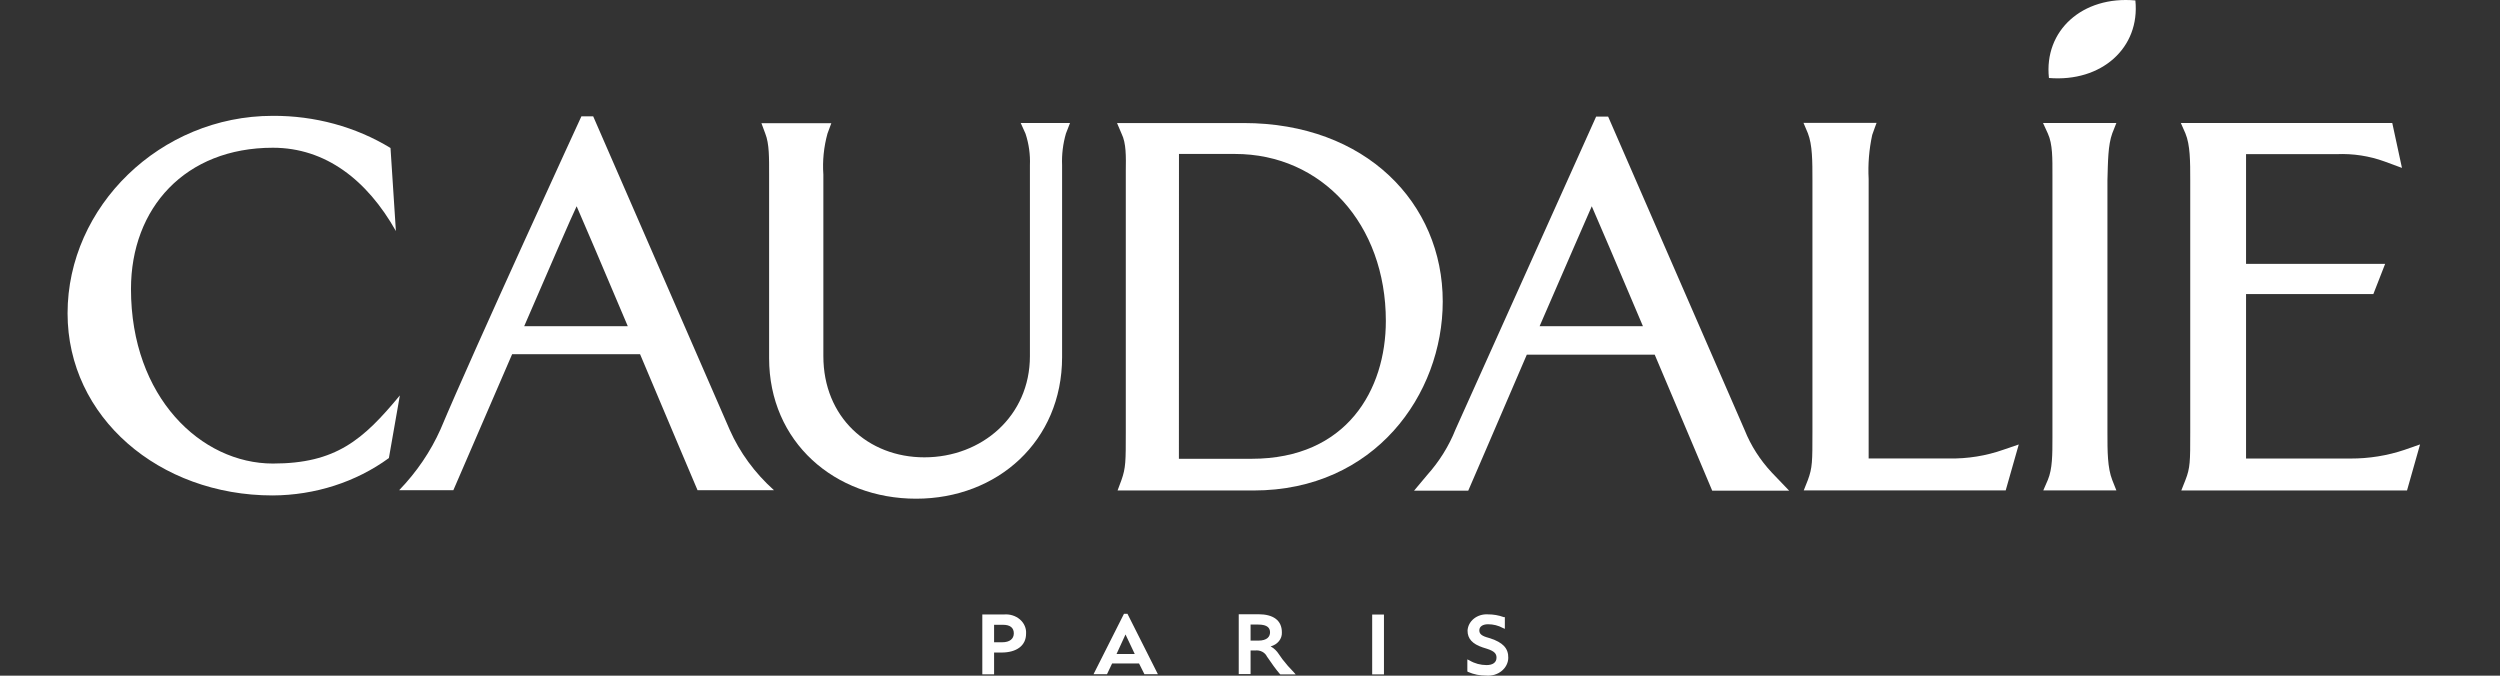
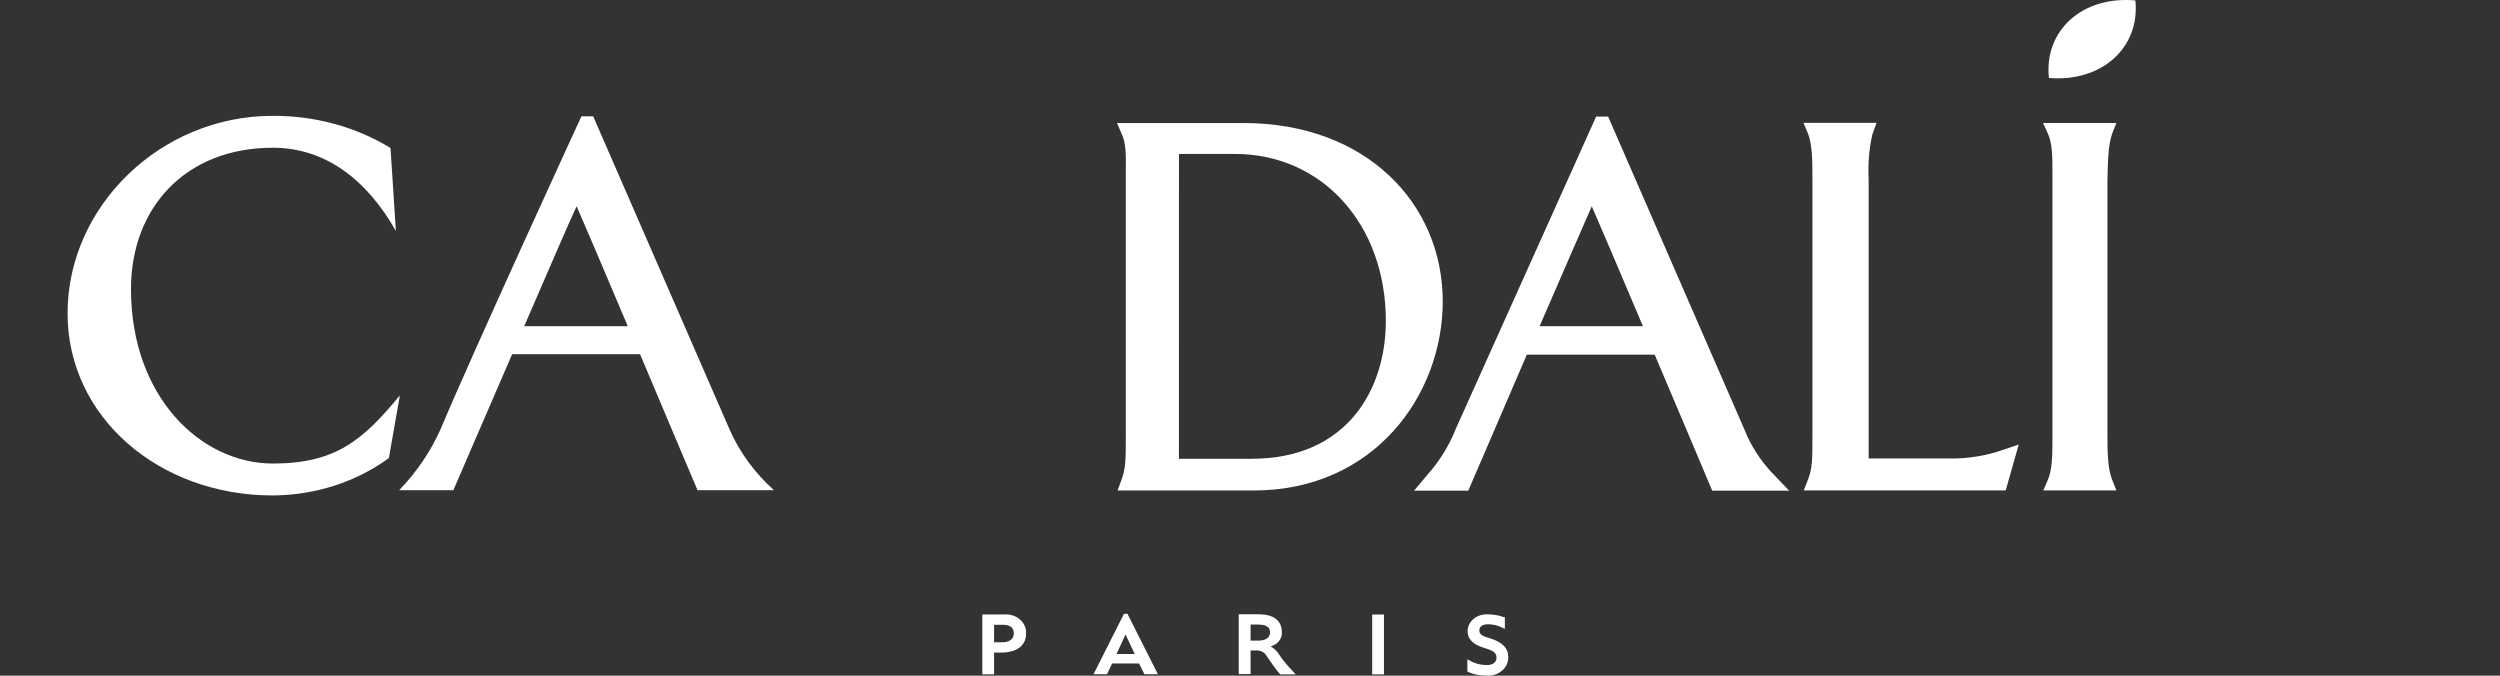
<svg xmlns="http://www.w3.org/2000/svg" width="148" height="40" viewBox="0 0 148 40" fill="none">
  <rect x="0" y="0" width="148" height="40" fill="#333333" stroke="none" />
  <path d="M59.424 36.377H58.153V39.92H58.85V38.63H59.289C60.181 38.63 60.743 38.222 60.743 37.518C60.755 37.361 60.729 37.205 60.666 37.058C60.604 36.912 60.506 36.78 60.38 36.671C60.255 36.563 60.104 36.48 59.938 36.429C59.773 36.378 59.598 36.361 59.424 36.377ZM59.333 38.022H58.85V36.989H59.396C59.795 36.989 60.018 37.164 60.018 37.493C60.018 37.822 59.771 38.022 59.333 38.022Z" fill="white" />
  <path d="M66.539 36.338L64.737 39.913H65.534L65.837 39.277H67.431L67.75 39.913H68.547L66.746 36.338H66.539ZM66.1 38.715L66.63 37.56L67.176 38.715H66.1Z" fill="white" />
  <path d="M75.919 39.026L75.708 38.726C75.591 38.539 75.424 38.38 75.222 38.265C75.421 38.214 75.595 38.105 75.716 37.954C75.837 37.804 75.897 37.621 75.887 37.435C75.887 36.72 75.373 36.363 74.496 36.363H73.333V39.906H74.034V38.508H74.305C74.449 38.491 74.595 38.516 74.721 38.581C74.847 38.646 74.946 38.746 75.003 38.866L75.401 39.434C75.521 39.599 75.672 39.792 75.764 39.895L75.796 39.924H76.704L76.585 39.788C76.345 39.547 76.123 39.293 75.919 39.026ZM74.034 37.925V36.974H74.489C75.05 36.974 75.186 37.192 75.186 37.435C75.186 37.679 75.026 37.925 74.484 37.925H74.034Z" fill="white" />
  <path d="M81.93 36.381H81.233V39.924H81.93V36.381Z" fill="white" />
  <path d="M88.226 37.79L87.999 37.722C87.652 37.614 87.576 37.478 87.576 37.314C87.576 37.096 87.772 36.956 88.091 36.956C88.4 36.955 88.703 37.031 88.967 37.175L89.087 37.228V36.535H89.027C88.725 36.424 88.401 36.368 88.075 36.37C87.925 36.361 87.775 36.38 87.633 36.424C87.492 36.468 87.362 36.537 87.25 36.627C87.139 36.717 87.049 36.826 86.985 36.947C86.921 37.069 86.885 37.201 86.879 37.336C86.879 37.811 87.166 38.122 87.772 38.326L88.031 38.408C88.501 38.558 88.593 38.719 88.593 38.937C88.593 39.209 88.382 39.373 88.003 39.373C87.647 39.372 87.299 39.278 87.003 39.102L86.867 39.034V39.749L86.911 39.778C87.246 39.925 87.614 39.999 87.987 39.996C88.15 40.009 88.315 39.992 88.47 39.946C88.626 39.9 88.769 39.825 88.891 39.727C89.013 39.63 89.112 39.51 89.18 39.377C89.249 39.243 89.287 39.099 89.29 38.952C89.302 38.376 88.967 38.036 88.226 37.79Z" fill="white" />
  <path d="M125.047 7.892L125.29 7.28H120.946L121.233 7.906C121.52 8.532 121.504 9.386 121.504 10.362V25.923C121.504 26.913 121.504 27.757 121.233 28.408L120.962 29.033H125.29L125.047 28.422C124.76 27.689 124.76 26.724 124.76 25.583V10.673C124.792 9.547 124.792 8.596 125.047 7.892Z" fill="white" />
-   <path d="M142.347 26.631C141.328 26.974 140.248 27.148 139.159 27.145H132.966V17.41H140.502L141.2 15.622H132.966V9.125H138.338C139.305 9.085 140.271 9.234 141.168 9.561L142.196 9.94L141.622 7.28H129.104L129.375 7.892C129.662 8.585 129.662 9.547 129.662 10.677V25.601C129.662 27.324 129.662 27.692 129.375 28.425L129.132 29.037H142.495L143.268 26.309L142.347 26.631Z" fill="white" />
  <path d="M66.647 10.133V25.587C66.647 27.31 66.647 27.692 66.388 28.425L66.16 29.037H74.211C81.384 29.037 85.41 23.348 85.41 17.849C85.41 12.025 80.854 7.284 73.621 7.284H66.128L66.399 7.92C66.674 8.474 66.659 9.265 66.647 10.133ZM69.795 9.114H73.111C78.256 9.114 82.042 13.269 82.042 19C82.042 23.059 79.742 27.16 74.095 27.16H69.791L69.795 9.114Z" fill="white" />
-   <path d="M60.425 7.28L60.712 7.917C60.91 8.52 60.997 9.148 60.971 9.776V21.085C60.971 24.628 58.125 27.074 54.722 27.074C51.378 27.074 48.743 24.686 48.743 21.085V10.337C48.686 9.521 48.768 8.701 48.987 7.906L49.214 7.295H45.077L45.304 7.906C45.547 8.517 45.531 9.358 45.531 10.337V21.2C45.531 26.169 49.421 29.523 54.235 29.523C59.05 29.523 62.876 26.112 62.876 21.142V9.78C62.85 9.149 62.927 8.517 63.103 7.906L63.346 7.28H60.425Z" fill="white" />
  <path d="M35.117 6.887H34.419C34.419 6.887 28.043 20.738 26.082 25.408C25.495 26.725 24.666 27.946 23.631 29.019H26.839C26.839 29.019 28.549 25.068 30.319 20.967H37.891C39.616 25.068 41.294 29.019 41.294 29.019H45.818C44.682 28 43.791 26.783 43.199 25.444L35.117 6.887ZM31.032 19.312C32.499 15.919 33.846 12.808 34.137 12.211C34.408 12.822 35.731 15.919 37.165 19.312H31.032Z" fill="white" />
  <path d="M115.379 27.142H110.624V10.595C110.578 9.721 110.649 8.846 110.835 7.988C110.895 7.799 111.094 7.273 111.094 7.273H106.766L107.025 7.885C107.296 8.578 107.296 9.54 107.296 10.67V25.579C107.296 27.317 107.296 27.685 107.025 28.418L106.782 29.03H118.738L119.511 26.312L118.603 26.623C117.577 26.986 116.481 27.162 115.379 27.142Z" fill="white" />
  <path d="M16.155 27.442C11.903 27.442 7.754 23.509 7.754 17.109C7.754 12.315 10.962 8.746 16.155 8.746C19.272 8.746 21.735 10.659 23.437 13.677L23.118 8.761C21.061 7.506 18.627 6.842 16.139 6.858C9.496 6.858 4 12.222 4 18.55C4 24.7 9.42 29.33 16.139 29.33C18.648 29.319 21.077 28.538 23.022 27.117L23.672 23.409C21.496 26.044 19.878 27.442 16.155 27.442Z" fill="white" />
  <path d="M103.284 25.462L95.201 6.901H94.492L86.167 25.422C85.779 26.401 85.21 27.315 84.485 28.125L83.712 29.048H86.92C86.92 29.048 88.63 25.097 90.387 20.996H97.959C99.701 25.097 101.363 29.048 101.363 29.048H105.918L104.89 27.975C104.194 27.229 103.65 26.378 103.284 25.462ZM91.144 19.312C92.611 15.919 93.974 12.808 94.233 12.211C94.504 12.822 95.827 15.919 97.262 19.312H91.144Z" fill="white" />
  <path d="M121.297 4.617C124.414 4.874 126.701 2.829 126.414 0.026C123.278 -0.257 120.994 1.81 121.297 4.617Z" fill="white" />
</svg>